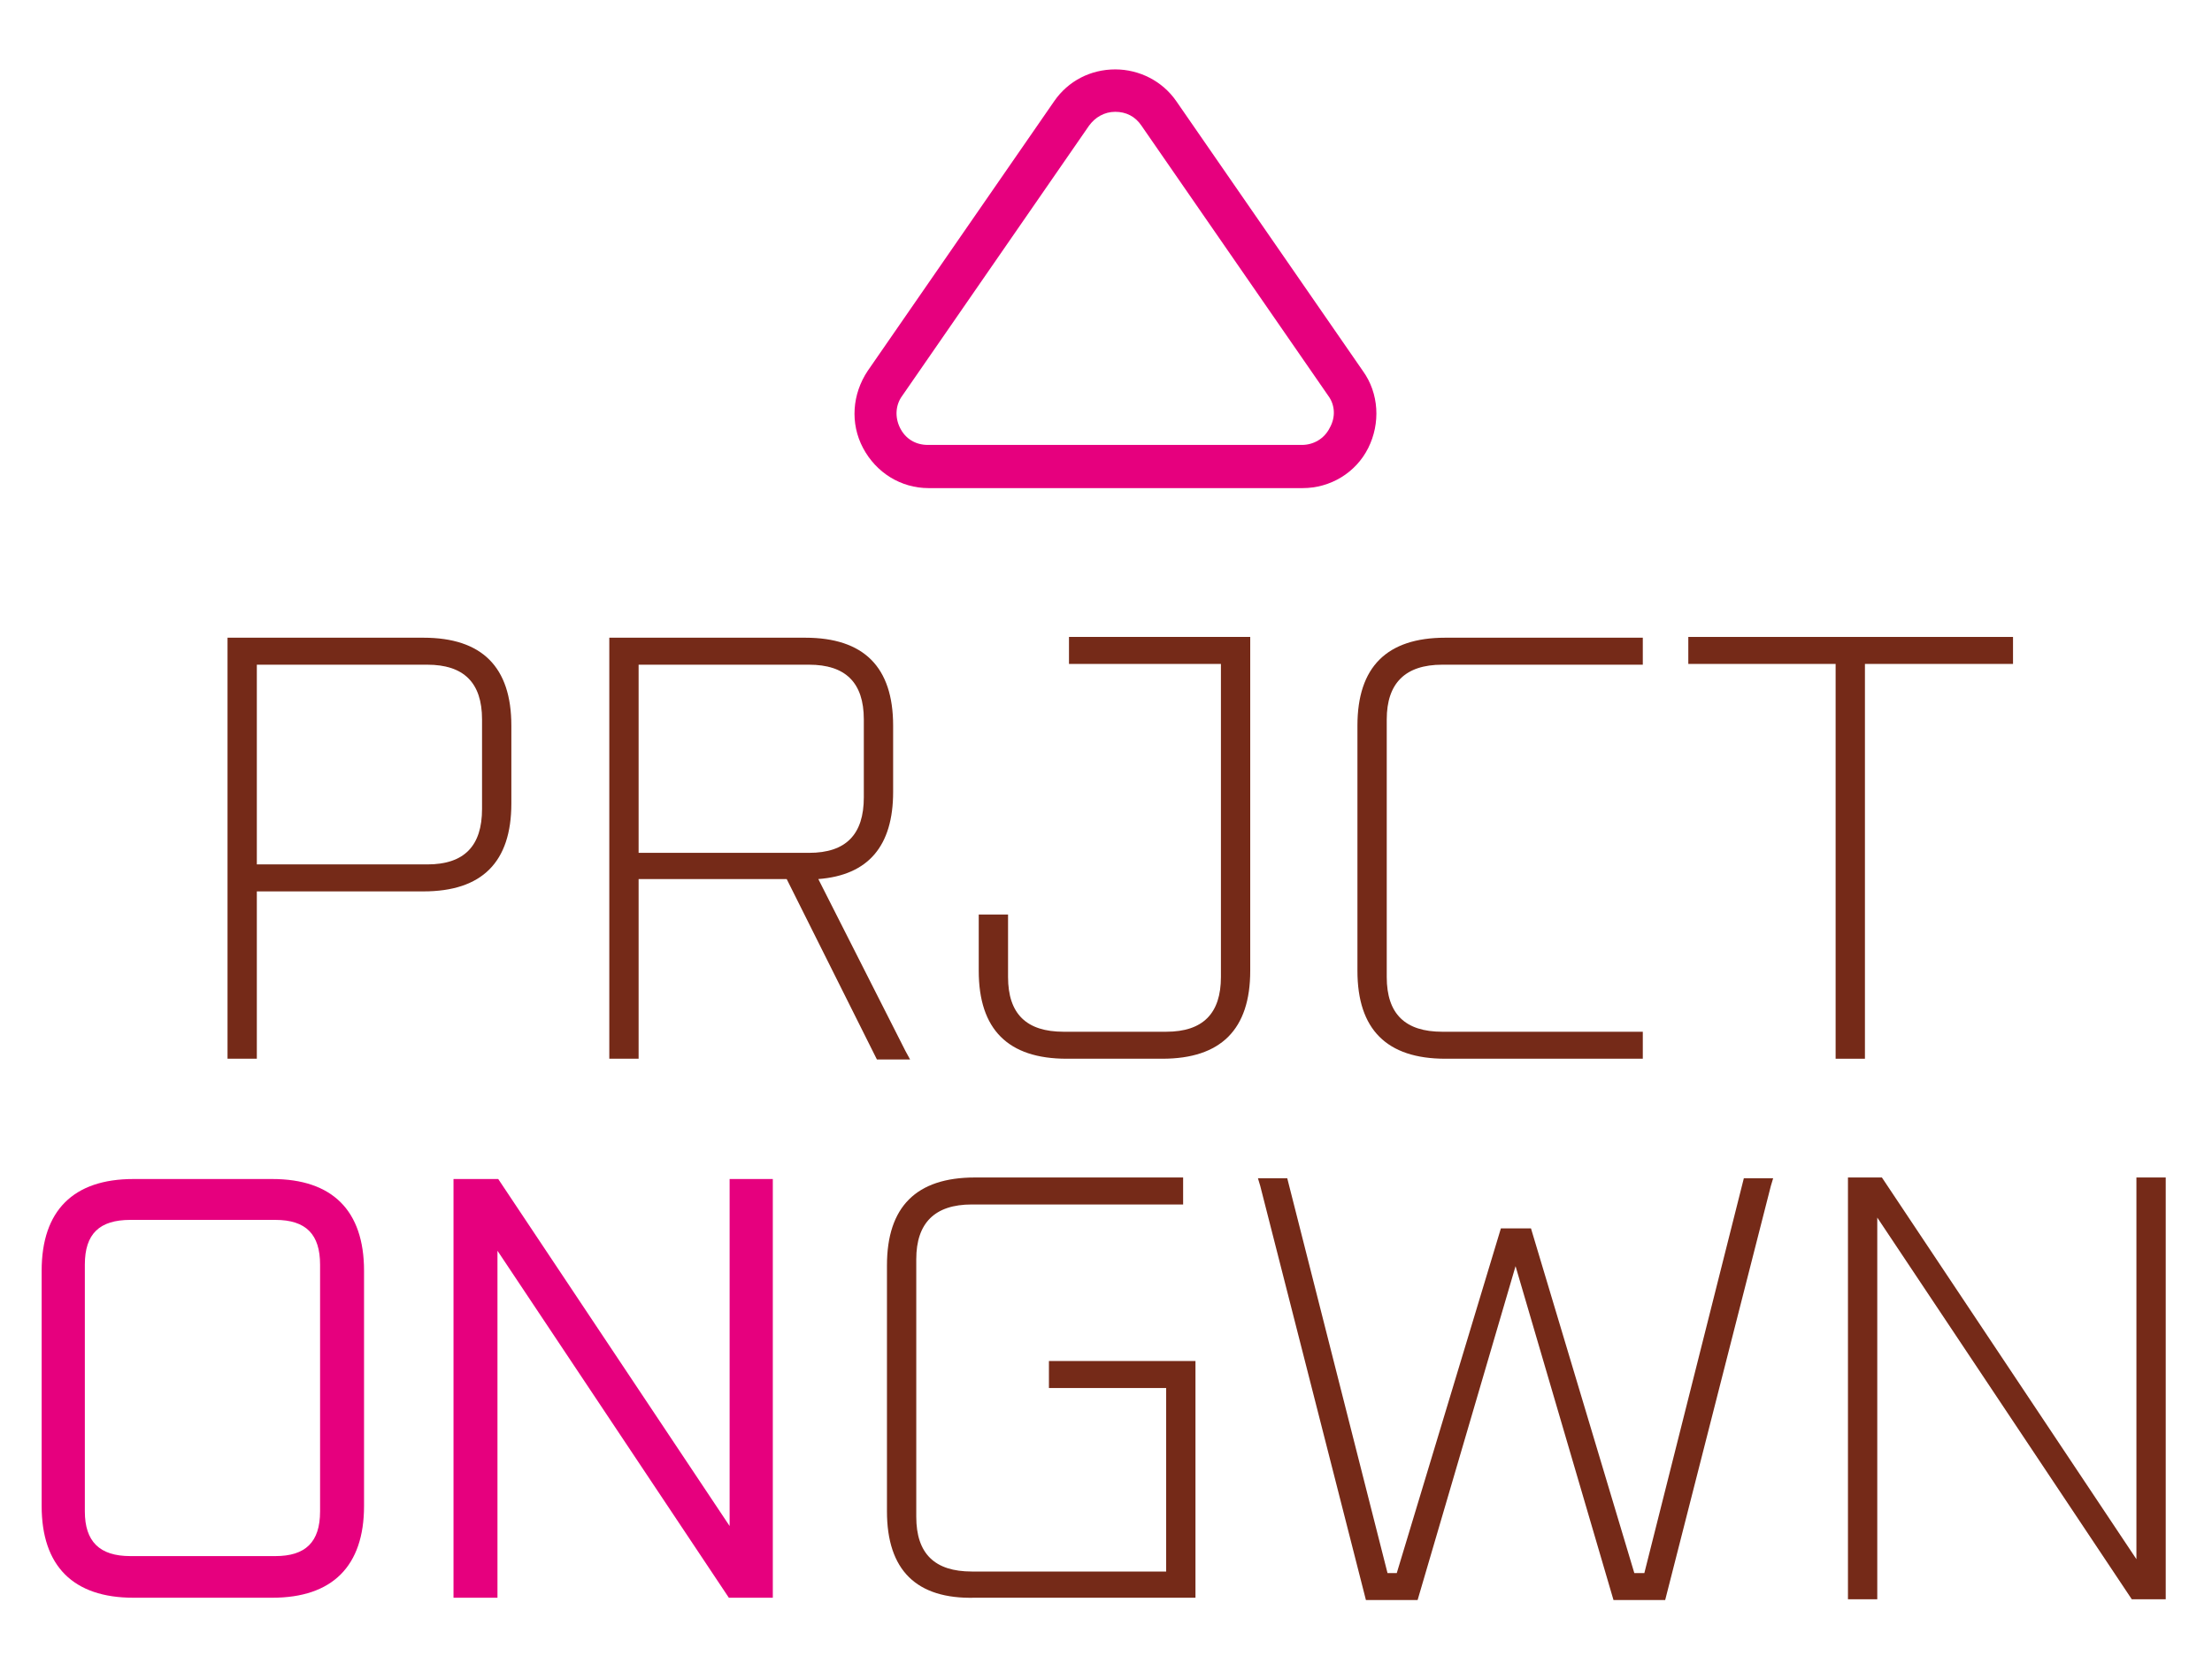
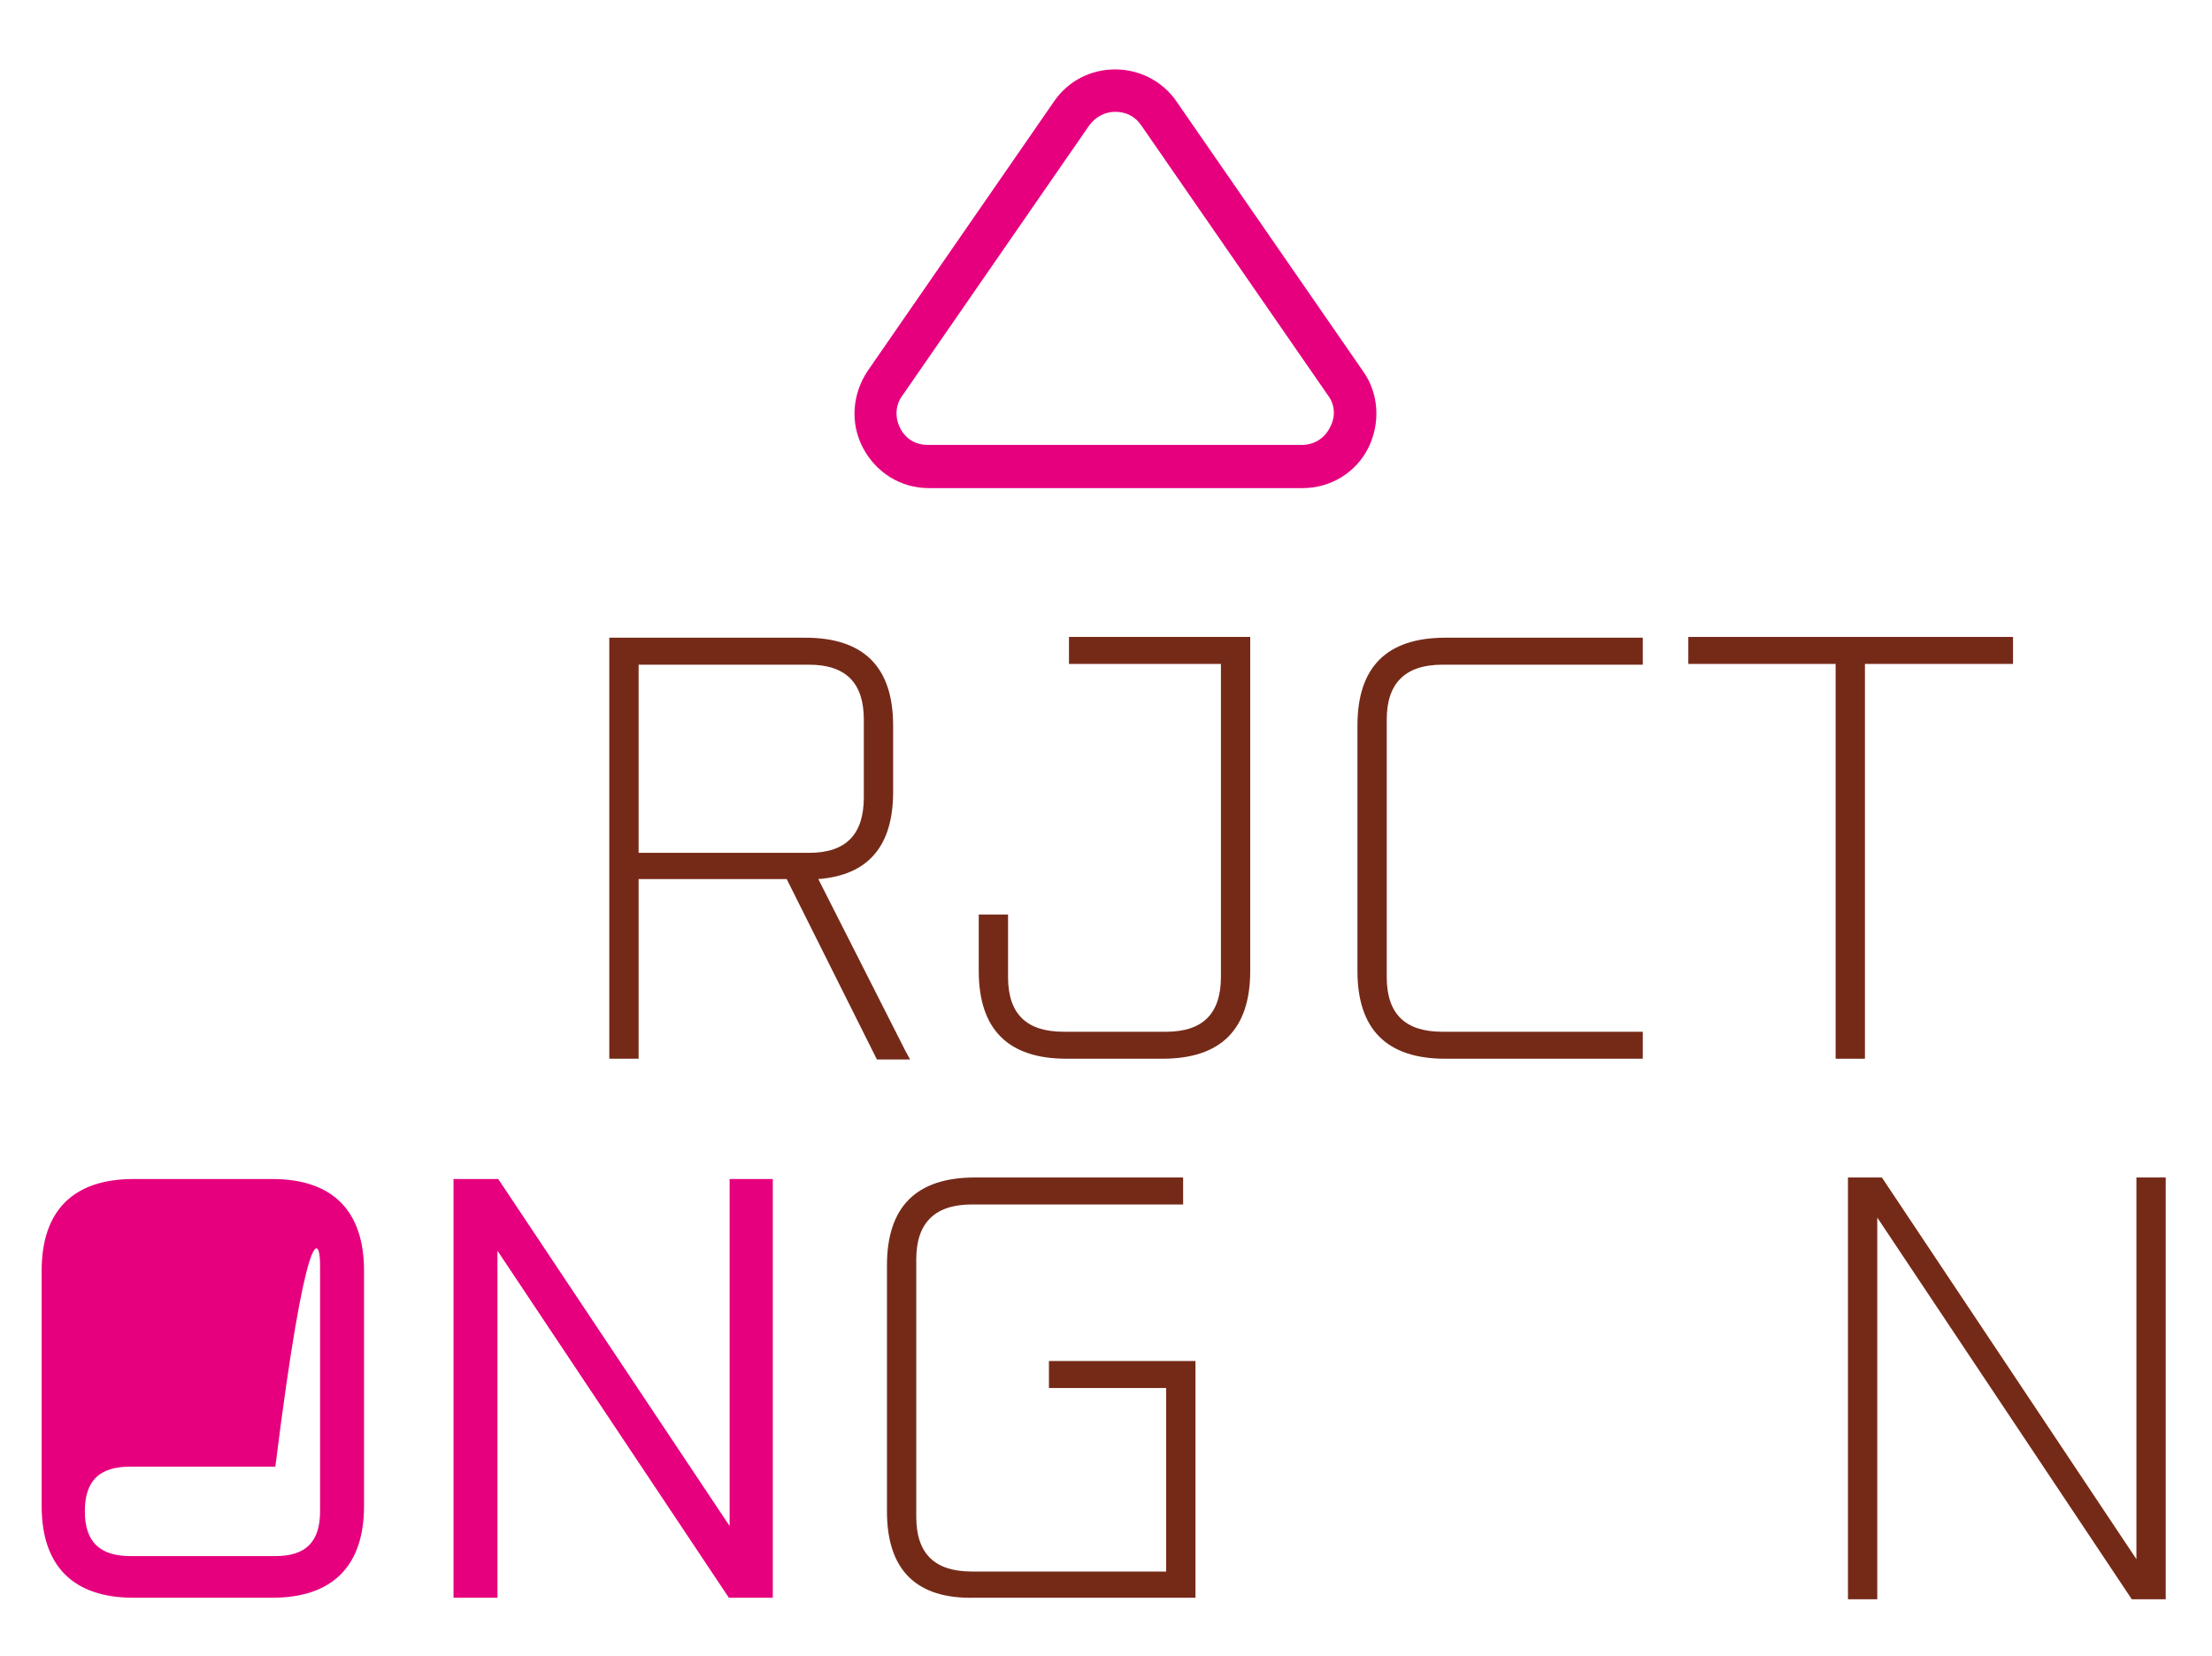
<svg xmlns="http://www.w3.org/2000/svg" version="1.1" id="Laag_1" x="0px" y="0px" viewBox="0 0 286.8 214.8" style="enable-background:new 0 0 286.8 214.8;" xml:space="preserve">
  <style type="text/css">
	.st0{fill:#752A18;}
	.st1{fill:#E6007E;}
</style>
-   <path class="st0" d="M29.5,137.3V82.7h25.4c7.6,0,11.4,3.8,11.4,11.4v10.1c0,7.6-3.8,11.4-11.4,11.4H33.3v21.7H29.5z M33.3,112.1  h22.1c4.8,0,7.1-2.4,7.1-7.2V93.3c0-4.8-2.4-7.1-7.1-7.1H33.3V112.1z" />
  <path class="st0" d="M79,137.3V82.7h25.4c7.6,0,11.4,3.8,11.4,11.4v8.6c0,7-3.2,10.8-9.7,11.3l11.3,22.3l0.6,1.1h-4.3L102,114H82.8  v23.3H79z M82.8,110.6h22.1c4.8,0,7.1-2.4,7.1-7.2V93.3c0-4.8-2.4-7.1-7.1-7.1H82.8V110.6z" />
  <path class="st0" d="M126.9,125.9v-7.3h3.8v8.1c0,4.8,2.4,7.1,7.2,7.1h13.3c4.8,0,7.1-2.4,7.1-7.1V86.1h-19.7v-3.5h23.5v43.3  c0,7.6-3.8,11.4-11.4,11.4h-12.4C130.7,137.3,126.9,133.5,126.9,125.9z" />
  <path class="st0" d="M176,125.9V94.1c0-7.6,3.8-11.4,11.4-11.4H213v2v1.5h-26c-4.8,0-7.2,2.4-7.2,7.1v33.4c0,4.8,2.4,7.1,7.2,7.1h26  v1.5v2h-25.6C179.8,137.3,176,133.5,176,125.9z" />
  <path class="st0" d="M218.9,86.1v-3.5H261v3.5h-19.2v51.2H238V86.1H218.9z" />
  <g>
-     <path class="st1" d="M35.3,152.9h-18c-7.8,0-11.9,4.1-11.9,11.9v30.5c0,7.8,4.1,11.9,11.9,11.9h18c7.8,0,11.9-4.1,11.9-11.9v-30.5   C47.2,157,43.1,152.9,35.3,152.9z M41.5,164v32c0,4-1.9,5.8-5.8,5.8H16.9c-4,0-5.9-1.9-5.9-5.8v-32c0-4,1.9-5.8,5.9-5.8h18.8   C39.7,158.2,41.5,160.1,41.5,164z" />
+     <path class="st1" d="M35.3,152.9h-18c-7.8,0-11.9,4.1-11.9,11.9v30.5c0,7.8,4.1,11.9,11.9,11.9h18c7.8,0,11.9-4.1,11.9-11.9v-30.5   C47.2,157,43.1,152.9,35.3,152.9z M41.5,164v32c0,4-1.9,5.8-5.8,5.8H16.9c-4,0-5.9-1.9-5.9-5.8c0-4,1.9-5.8,5.9-5.8h18.8   C39.7,158.2,41.5,160.1,41.5,164z" />
    <polygon class="st1" points="94.6,152.9 94.6,197.9 64.6,152.9 58.8,152.9 58.8,207.2 64.5,207.2 64.5,162.2 94.5,207.2    100.2,207.2 100.2,152.9  " />
  </g>
  <path class="st0" d="M115,196v-31.9c0-7.6,3.8-11.4,11.4-11.4h27l0,2v1.5H126c-4.8,0-7.2,2.4-7.2,7.1v33.4c0,4.8,2.4,7.1,7.2,7.1  h25.2v-23.8H136v-3.5h19v30.7h-28.6C118.8,207.4,115,203.6,115,196z" />
-   <path class="st0" d="M163.4,153.8l-0.3-1h3.8l13,51.2h1.2l13.5-44.7h3.9l13.4,44.7h1.3l12.9-51.2h3.8l-0.3,1l-13.7,53.7h-6.7  l-12.7-43.3l-12.7,43.3h-6.7L163.4,153.8z" />
  <path class="st0" d="M239.6,207.4v-54.7h4.4l33,49.5v-49.5h3.8v54.7h-4.4l-33-49.5v49.5H239.6z" />
  <path class="st1" d="M176.7,48.1l-24.2-35c-1.8-2.6-4.8-4.1-7.9-4.1c-3.2,0-6.1,1.5-7.9,4.1l-24.2,35c-2,3-2.3,6.8-0.6,10  c1.7,3.2,4.9,5.2,8.5,5.2h48.5c3.6,0,6.9-2,8.5-5.2C179,54.9,178.8,51,176.7,48.1z M172.4,55.5c-0.7,1.4-2.1,2.2-3.6,2.2h-48.5  c-1.6,0-2.9-0.8-3.6-2.2c-0.7-1.4-0.6-3,0.3-4.2l24.2-35c0.8-1.1,2-1.8,3.4-1.8c1.4,0,2.6,0.6,3.4,1.8l24.2,35  C173.1,52.5,173.2,54.1,172.4,55.5z" />
</svg>